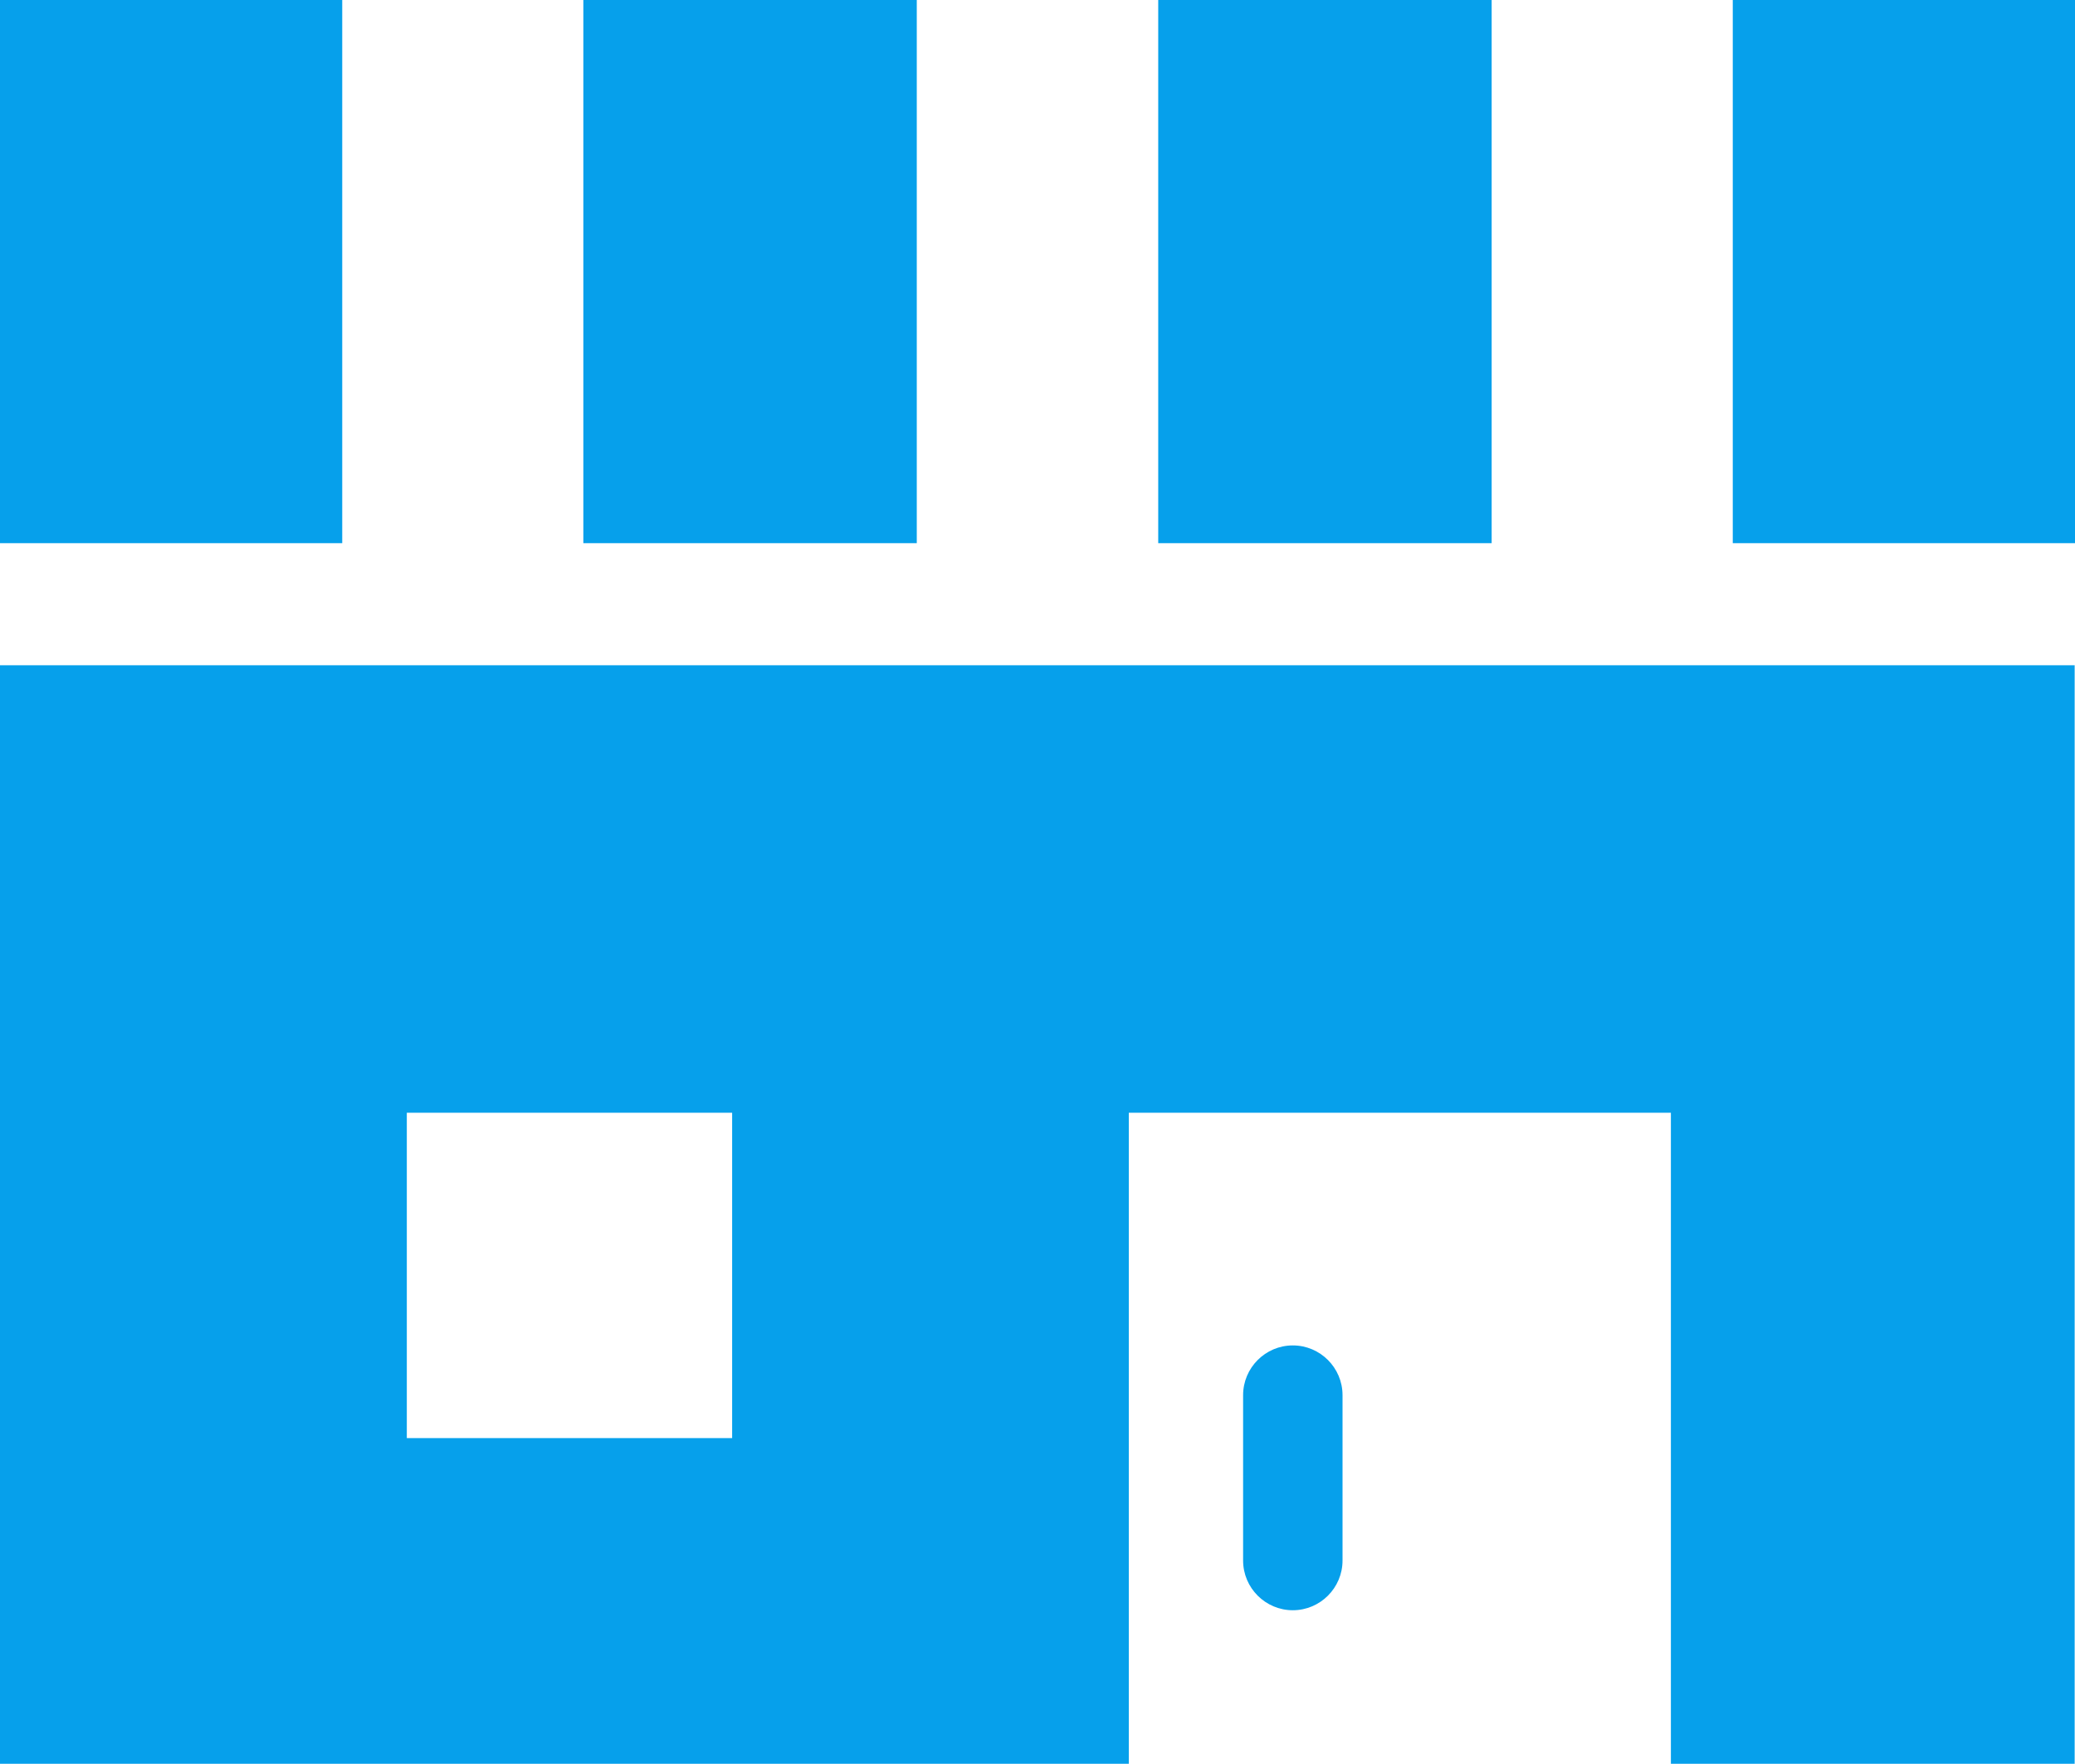
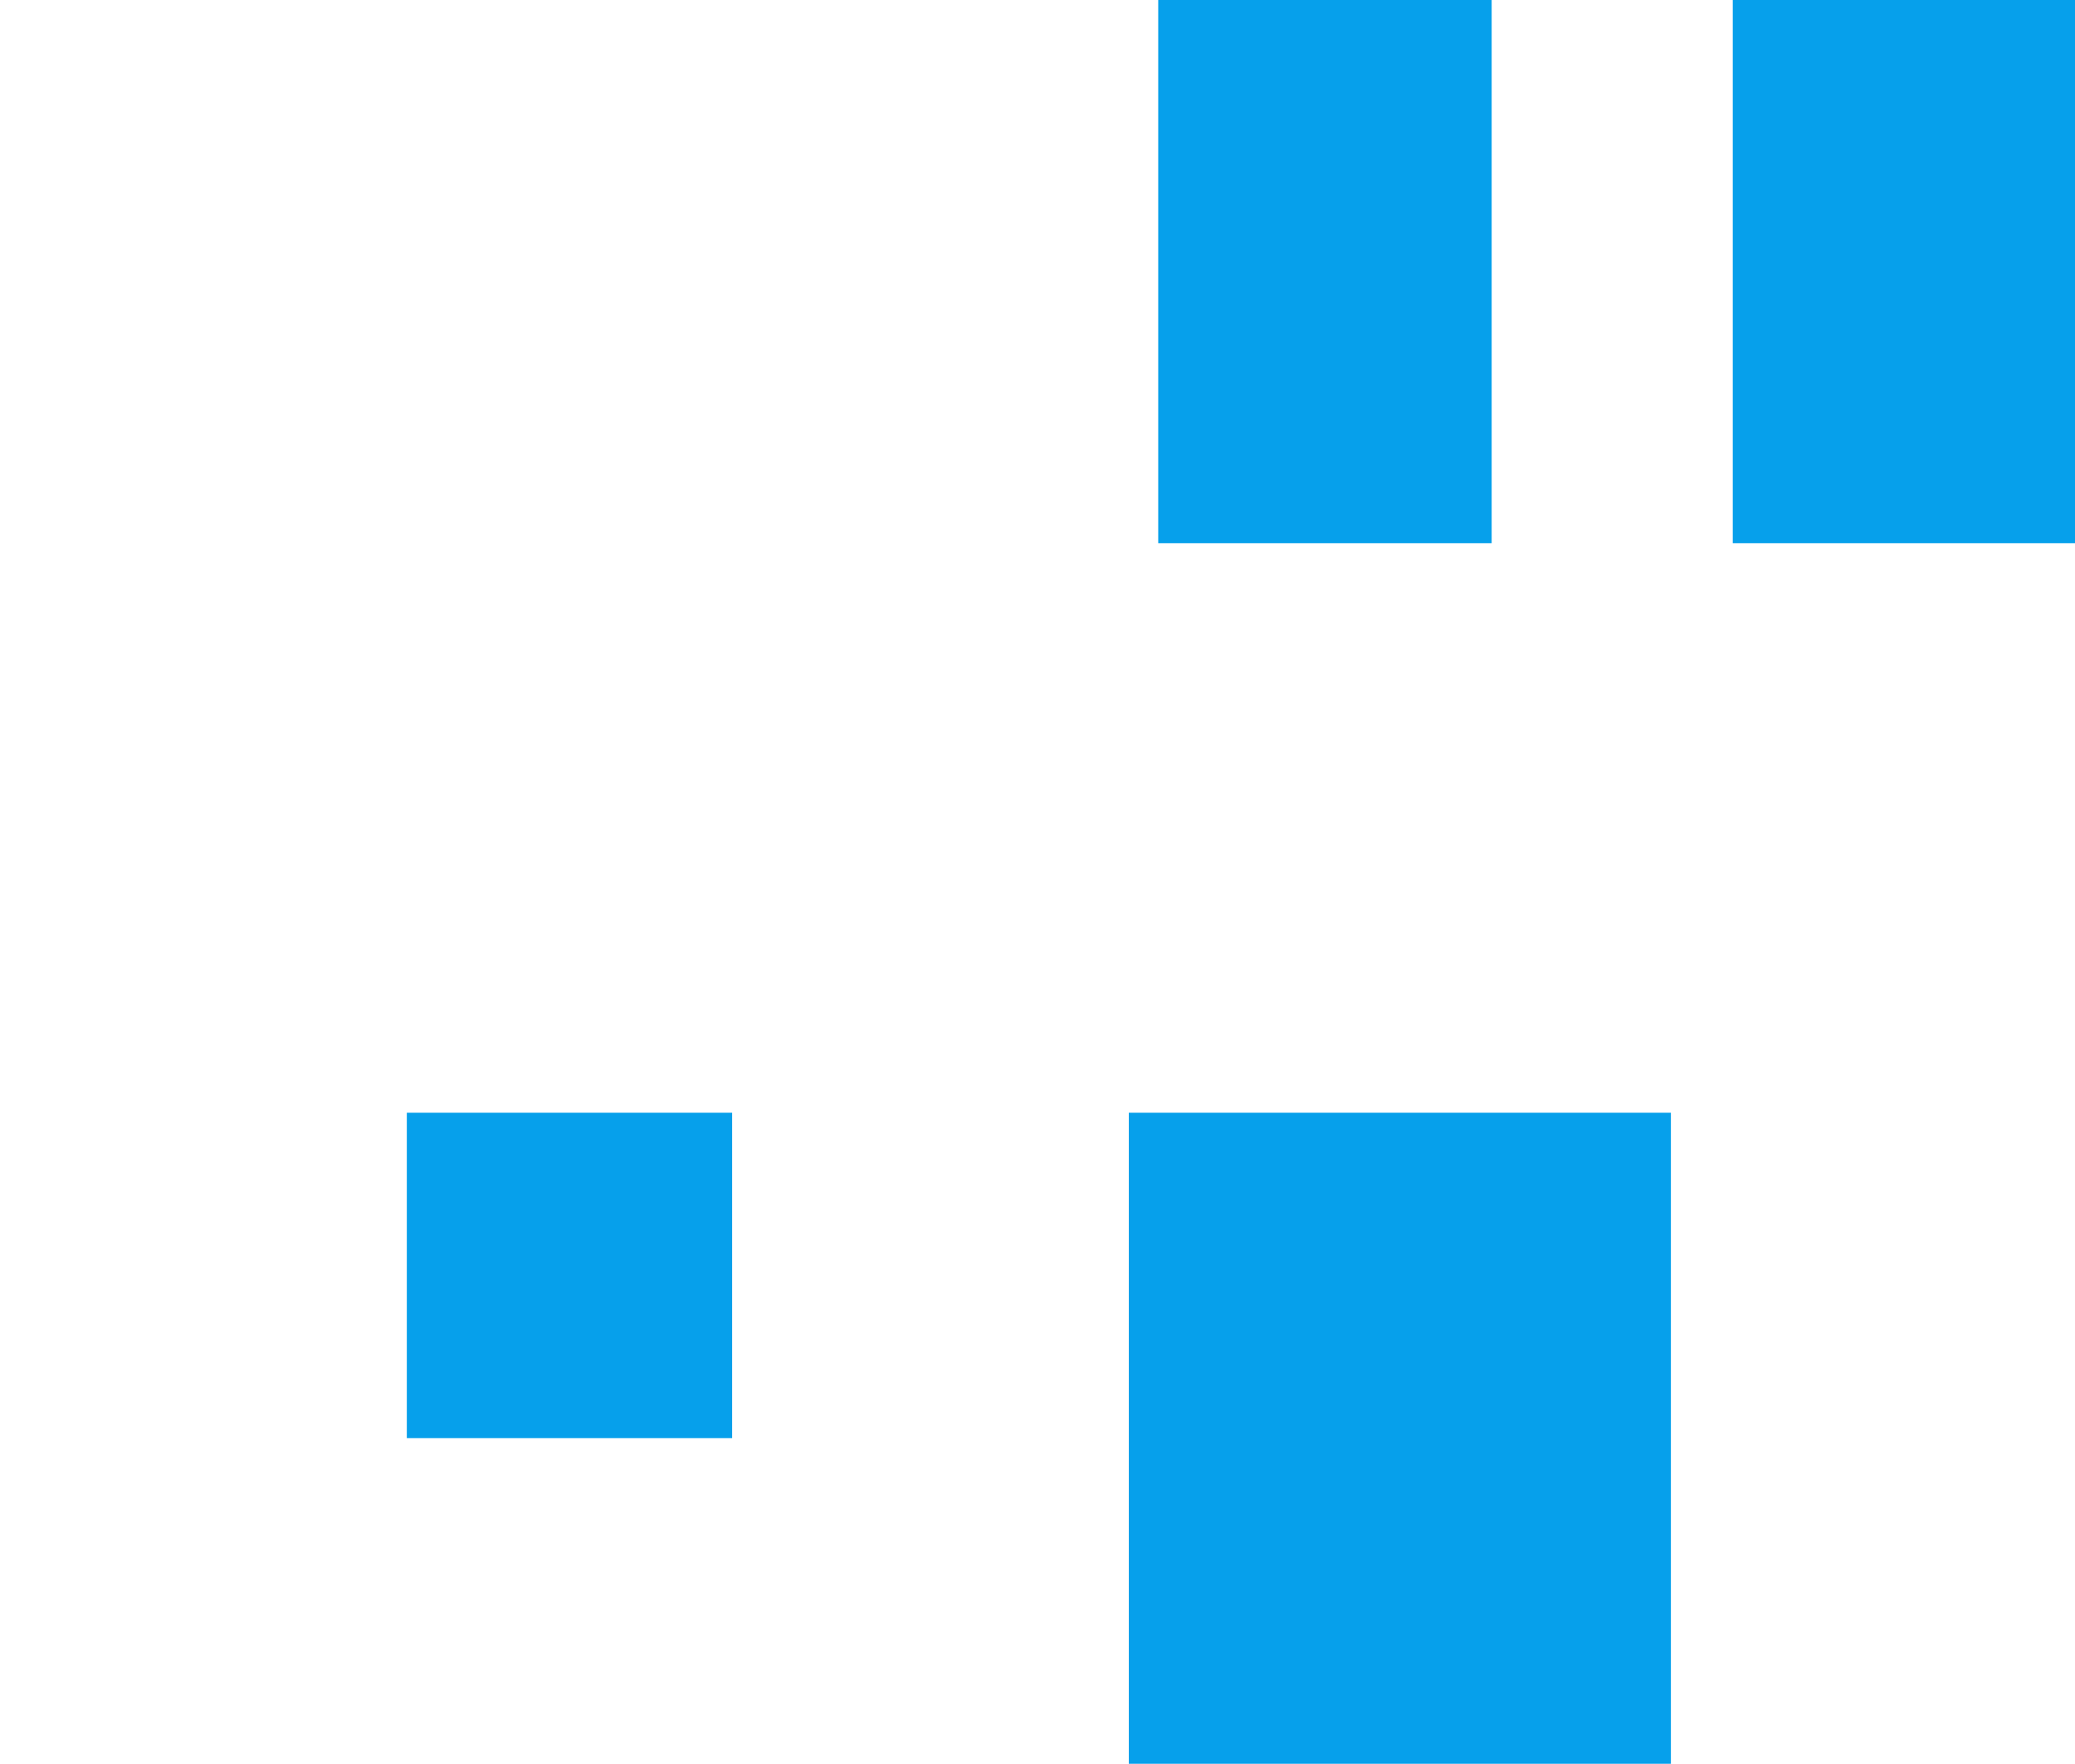
<svg xmlns="http://www.w3.org/2000/svg" id="_レイヤー_2" data-name="レイヤー 2" viewBox="0 0 61.36 52.15">
  <defs>
    <style>
      .cls-1 {
        fill: #06a0eb;
      }
    </style>
  </defs>
  <g id="_レイヤー_1-2" data-name="レイヤー 1">
    <g>
-       <path class="cls-1" d="M0,52.15h33.38v-19.25h16.03v19.25h11.94V19.67H0v32.48ZM12.03,32.9h9.62v9.62h-9.62v-9.62Z" />
+       <path class="cls-1" d="M0,52.15h33.38v-19.25h16.03v19.25h11.94V19.67v32.48ZM12.03,32.9h9.62v9.62h-9.62v-9.62Z" />
      <path class="cls-1" d="M38.23,39.78c-.81,0-1.47.66-1.47,1.47v4.89c0,.81.66,1.47,1.47,1.47s1.47-.66,1.47-1.47v-4.89c0-.81-.66-1.47-1.47-1.47Z" />
-       <rect class="cls-1" x="17.25" width="9.86" height="16.06" />
      <rect class="cls-1" x="34.25" width="9.86" height="16.06" />
      <rect class="cls-1" x="51.24" width="10.12" height="16.06" />
-       <rect class="cls-1" width="10.12" height="16.06" />
    </g>
  </g>
</svg>